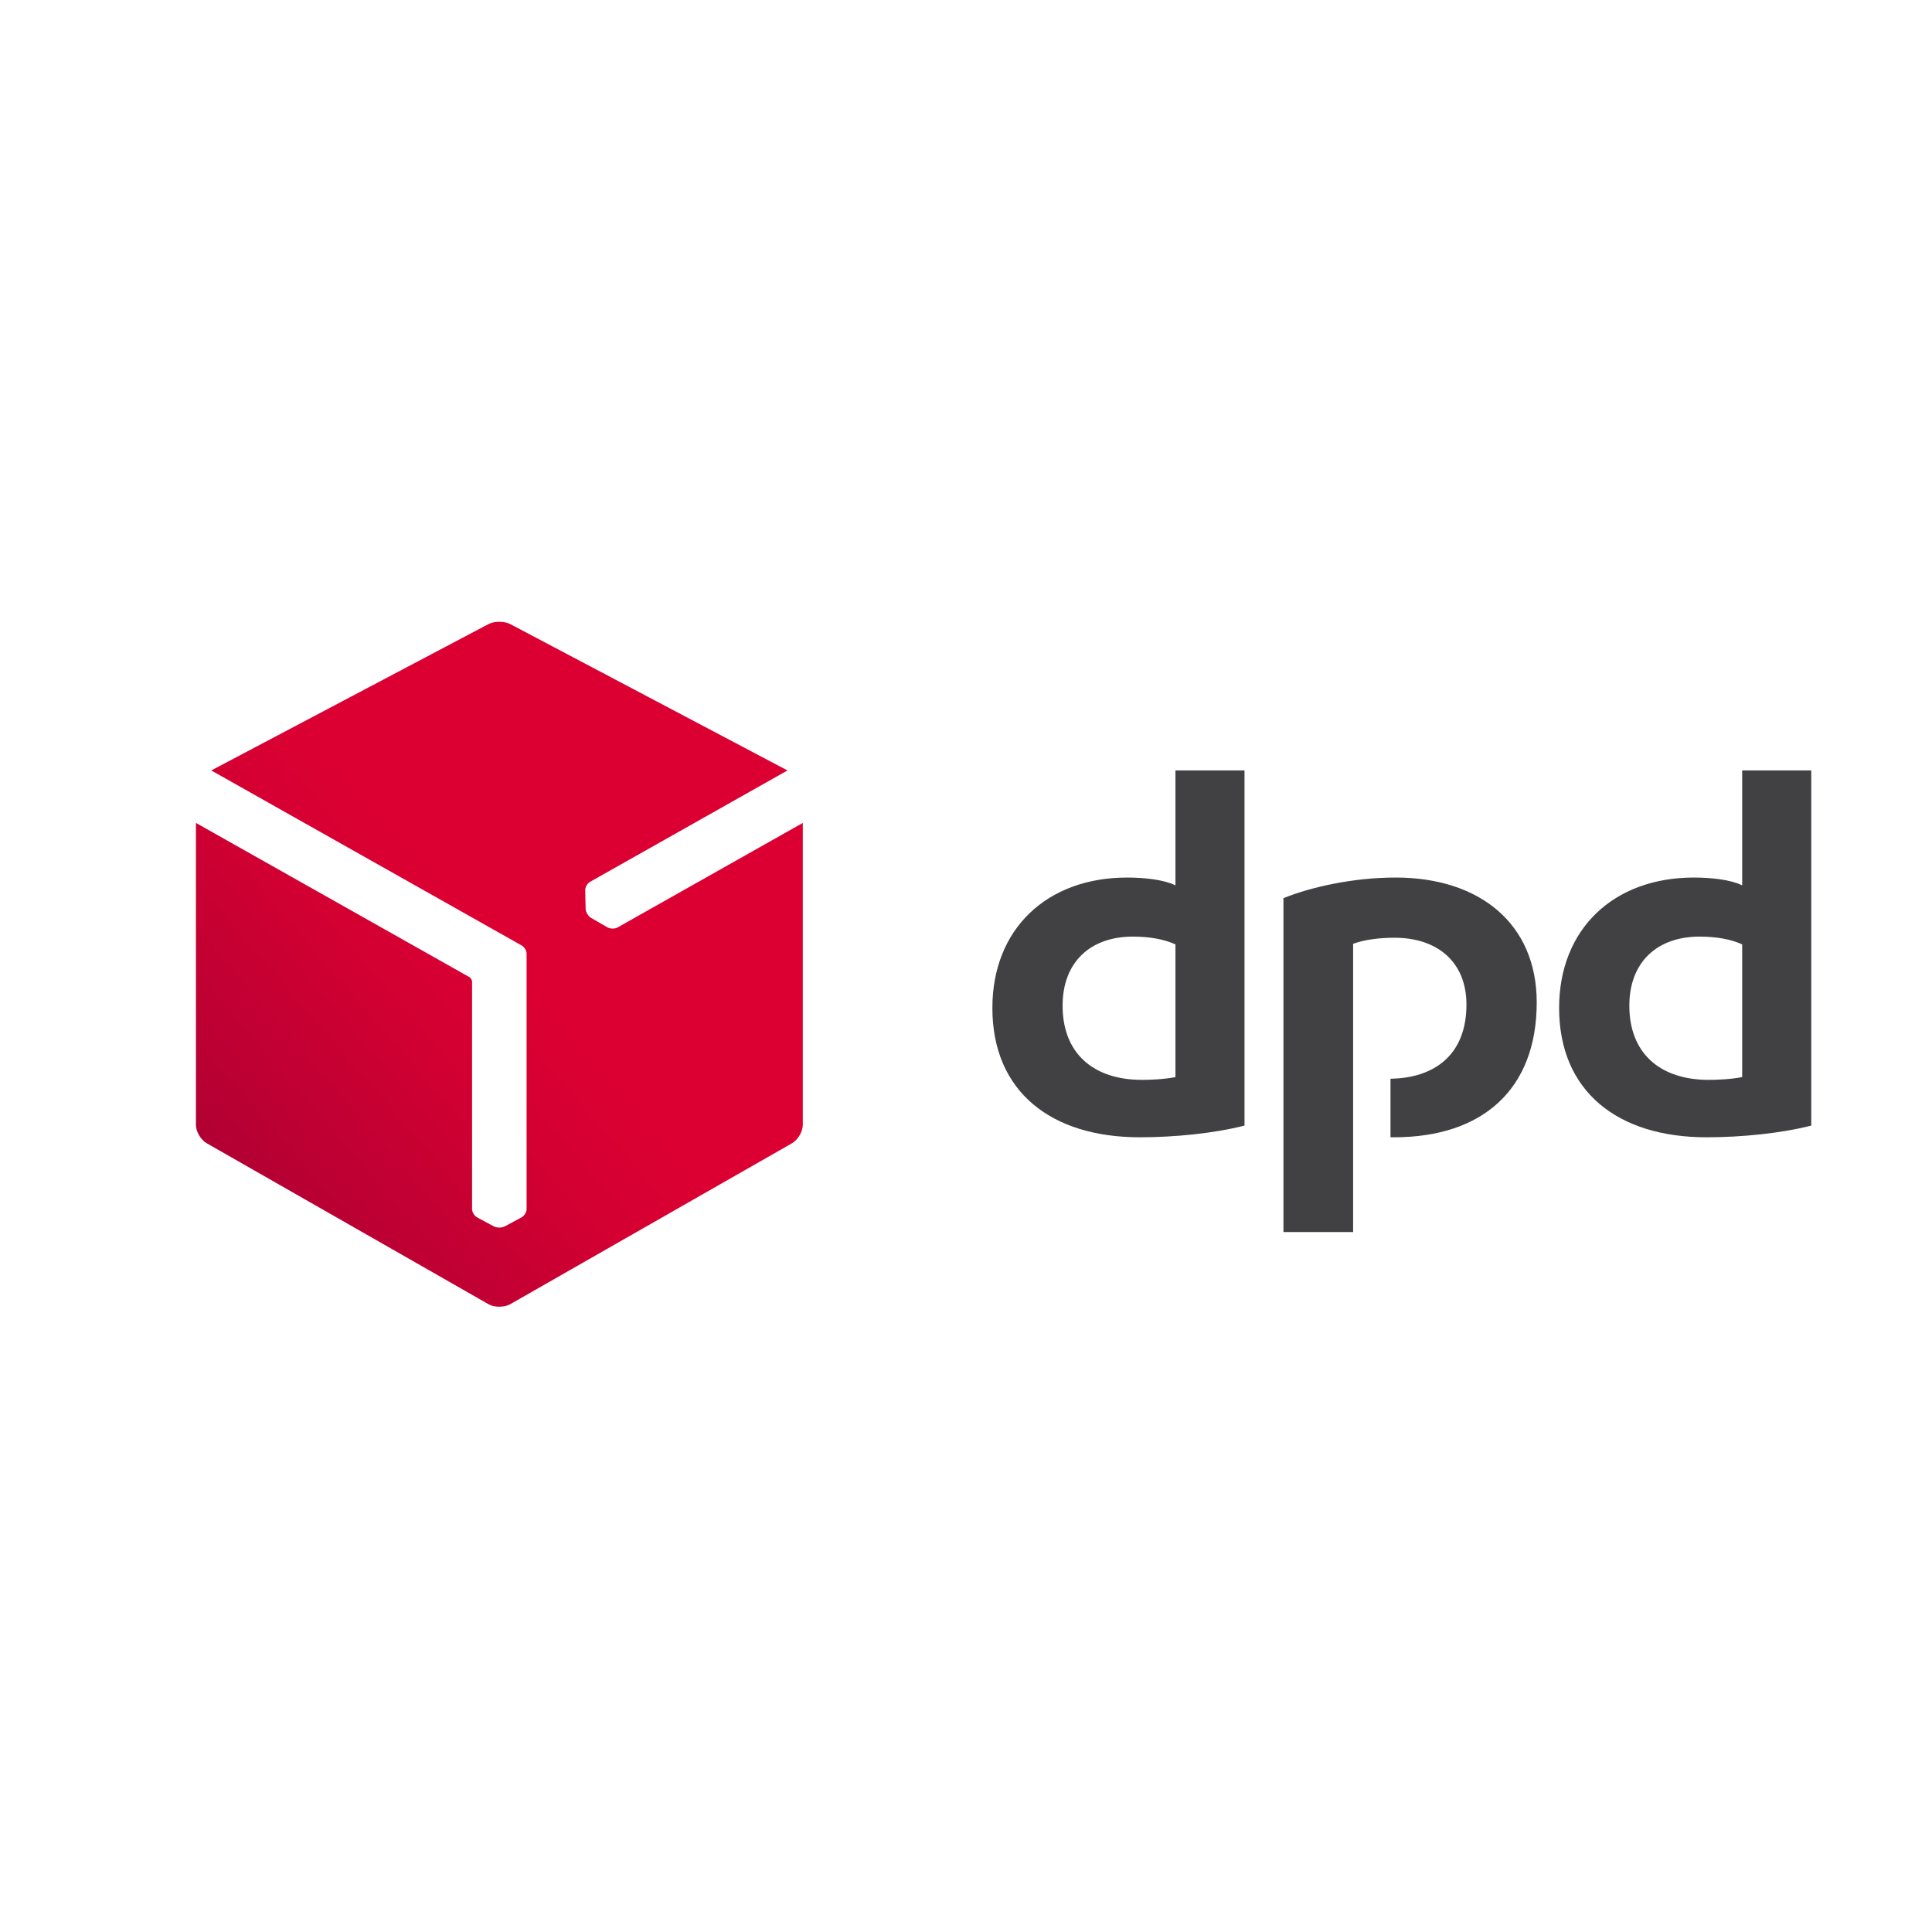
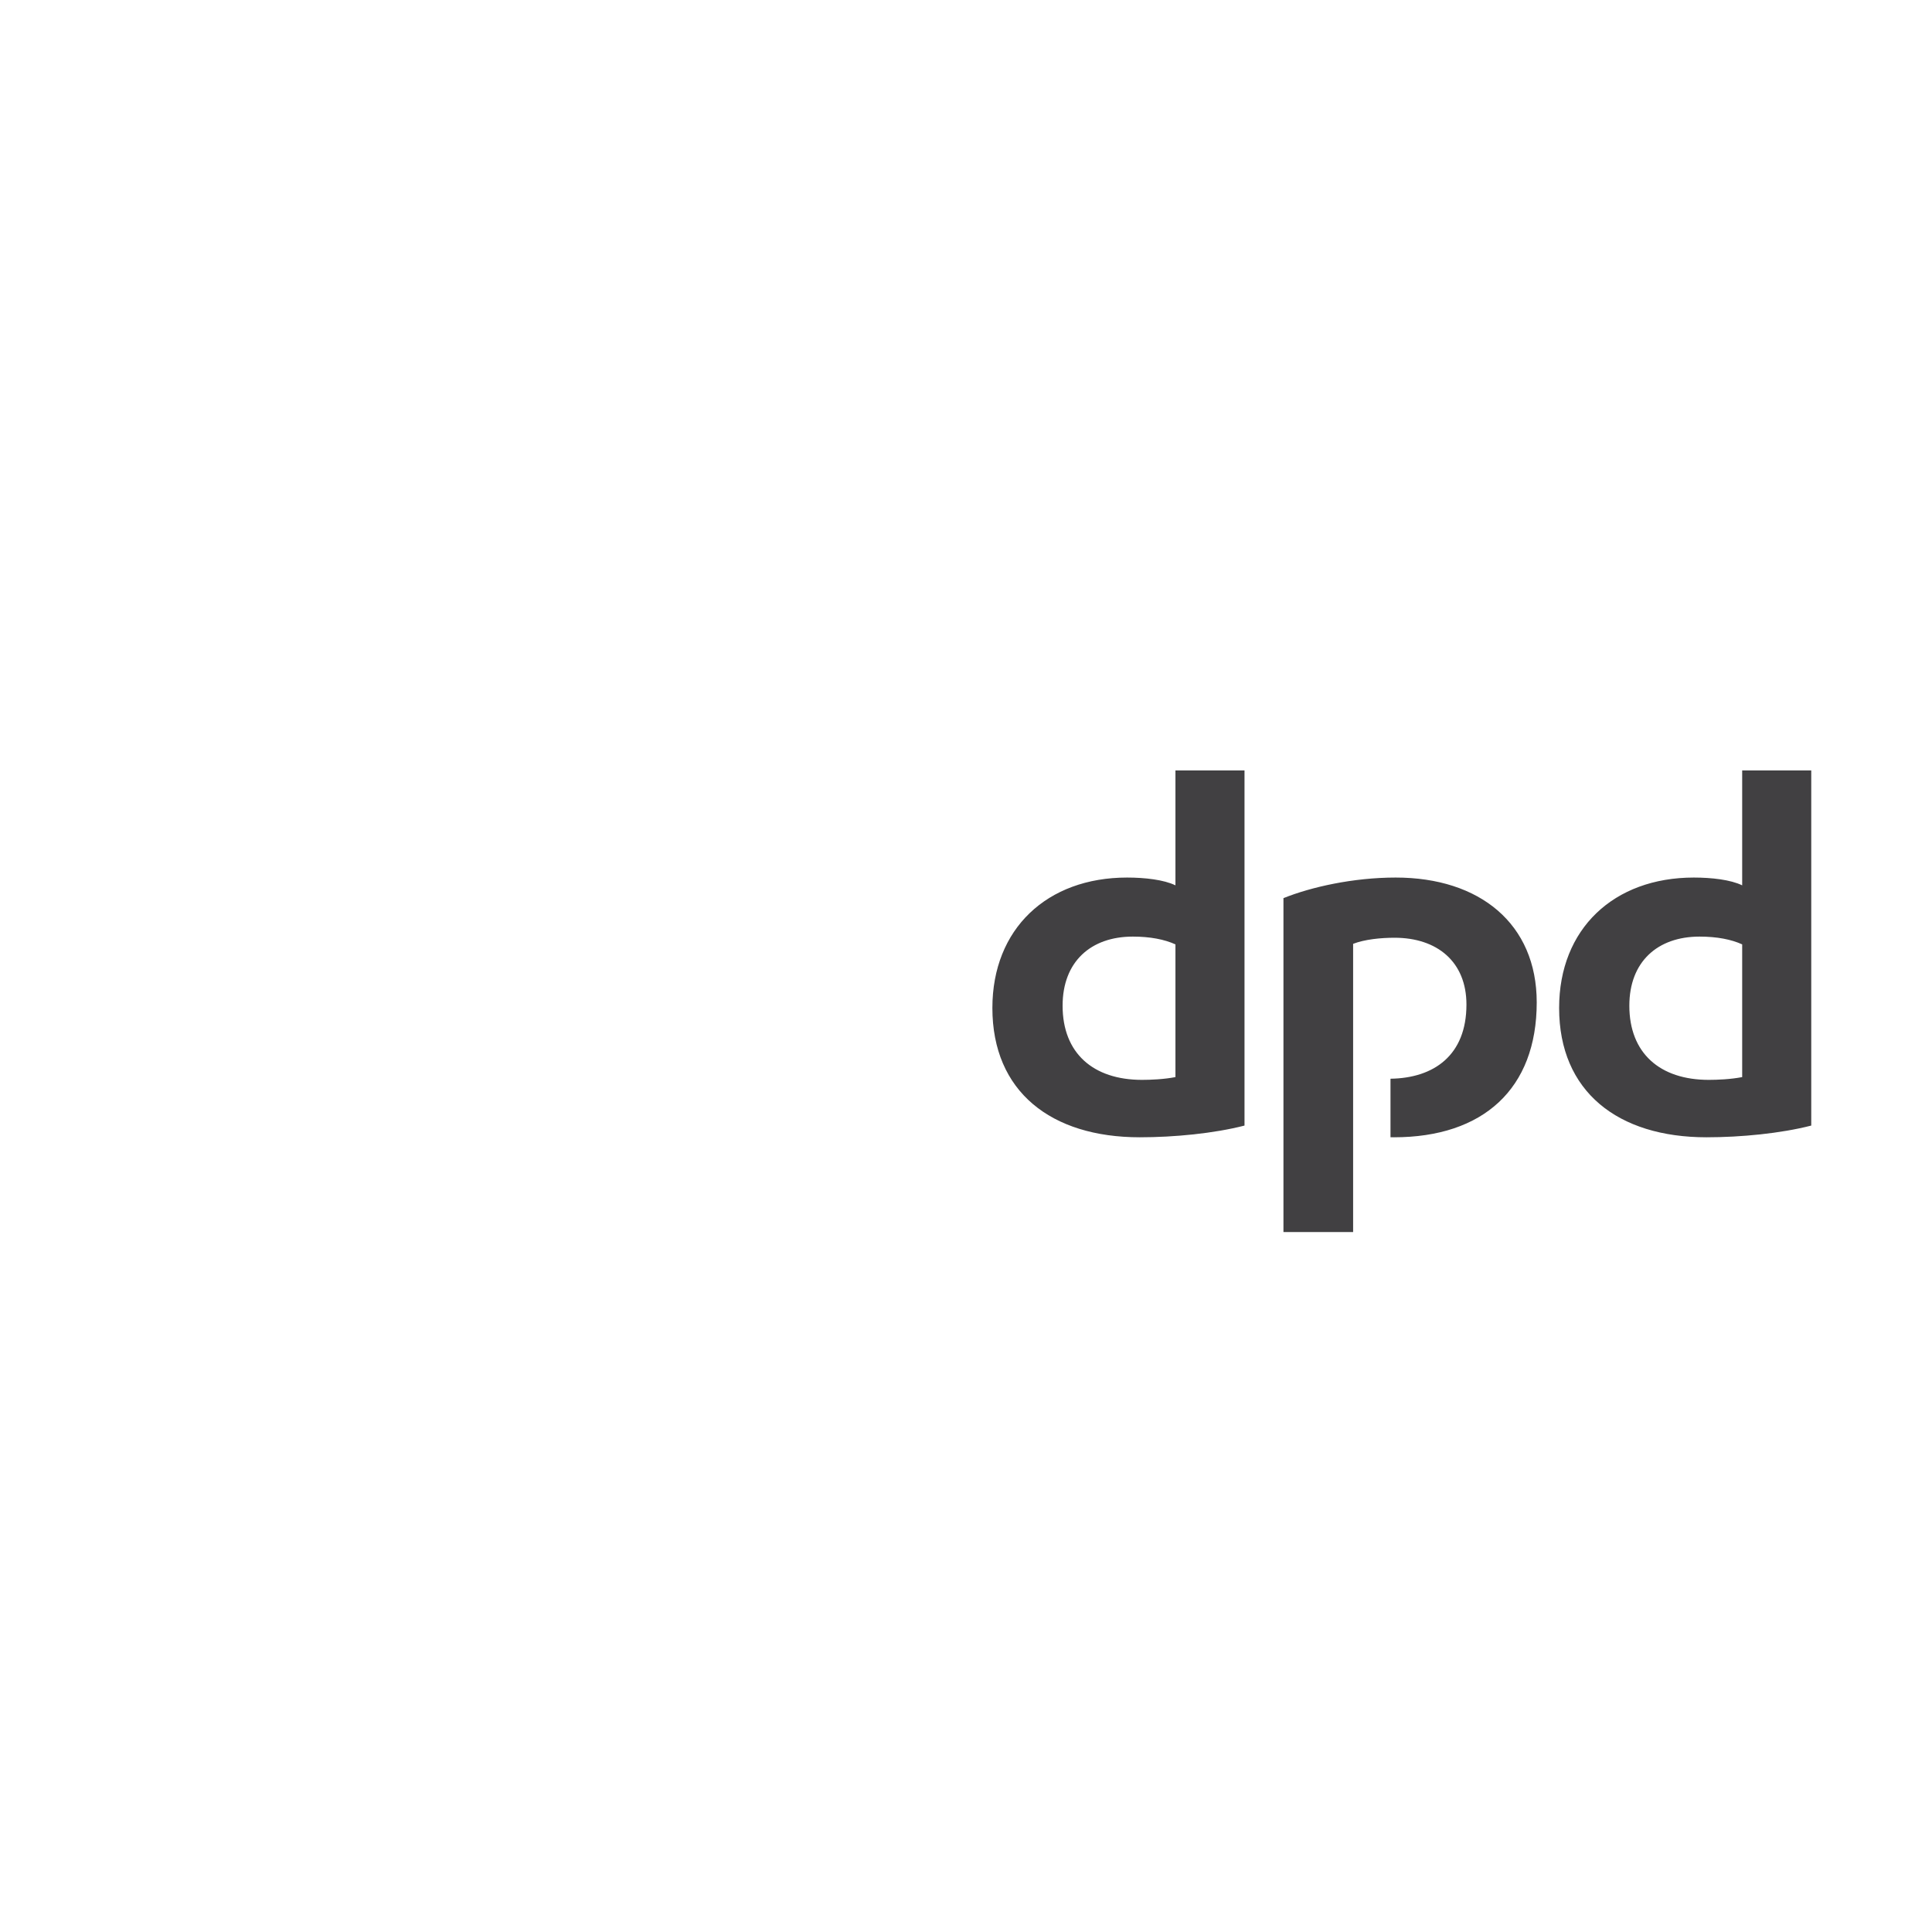
<svg xmlns="http://www.w3.org/2000/svg" width="32" height="32" fill="none" viewBox="0 0 32 32">
  <rect width="32" height="32" fill="white" />
  <path fill="white" fill-rule="evenodd" d="M32 29.5C32 30.881 30.881 32 29.5 32H2.5C1.119 32 0 30.881 0 29.5V2.5C0 1.119 1.119 0 2.5 0H29.5C30.881 0 32 1.119 32 2.5V29.5Z" clip-rule="evenodd" />
  <g clip-path="url(#clip0_119_3251)">
    <path fill="#414042" d="M20.613 18.643C20.108 18.773 19.45 18.837 18.878 18.837C17.409 18.837 16.437 18.08 16.437 16.695C16.437 15.384 17.343 14.535 18.668 14.535C18.963 14.535 19.278 14.571 19.469 14.664V12.761H20.613V18.643ZM19.469 15.642C19.287 15.559 19.049 15.513 18.763 15.513C18.067 15.513 17.6 15.929 17.6 16.658C17.6 17.443 18.105 17.886 18.916 17.886C19.059 17.886 19.278 17.877 19.469 17.84V15.642V15.642ZM30 18.643C29.494 18.773 28.837 18.837 28.265 18.837C26.797 18.837 25.824 18.08 25.824 16.695C25.824 15.384 26.73 14.535 28.055 14.535C28.351 14.535 28.665 14.571 28.856 14.664V12.761H30V18.643H30ZM28.856 15.642C28.675 15.559 28.436 15.513 28.15 15.513C27.454 15.513 26.987 15.929 26.987 16.658C26.987 17.443 27.492 17.886 28.303 17.886C28.446 17.886 28.665 17.877 28.856 17.84V15.642ZM22.412 15.633C22.602 15.559 22.869 15.532 23.098 15.532C23.803 15.532 24.289 15.929 24.289 16.639C24.289 17.478 23.751 17.857 23.031 17.867V18.836C23.049 18.836 23.069 18.837 23.088 18.837C24.566 18.837 25.453 18.034 25.453 16.603C25.453 15.301 24.509 14.535 23.117 14.535C22.412 14.535 21.715 14.692 21.258 14.876V20.407H22.412V15.633Z" />
-     <path fill="url(#paint0_linear_119_3251)" d="M10.228 15.362C10.181 15.388 10.107 15.386 10.06 15.359L9.788 15.202C9.766 15.189 9.746 15.168 9.731 15.142C9.73 15.14 9.729 15.139 9.728 15.137C9.71 15.11 9.701 15.081 9.7 15.054L9.693 14.747C9.691 14.696 9.726 14.633 9.773 14.606L13.043 12.761L8.455 10.339C8.404 10.312 8.338 10.299 8.271 10.299C8.204 10.298 8.137 10.312 8.087 10.339L3.499 12.761L8.639 15.659C8.686 15.684 8.722 15.744 8.722 15.798V20.026C8.722 20.079 8.683 20.14 8.635 20.165L8.359 20.314C8.336 20.325 8.306 20.332 8.276 20.332C8.274 20.332 8.272 20.332 8.271 20.332C8.237 20.332 8.207 20.326 8.182 20.314L7.905 20.165C7.858 20.14 7.819 20.079 7.819 20.026L7.819 16.257C7.817 16.229 7.796 16.196 7.773 16.183L3.245 13.63V18.631C3.245 18.743 3.326 18.881 3.426 18.937L8.09 21.601C8.14 21.63 8.205 21.644 8.271 21.643C8.337 21.643 8.402 21.63 8.452 21.601L13.116 18.937C13.216 18.88 13.297 18.743 13.297 18.631V13.63L10.228 15.362Z" />
  </g>
  <defs>
    <linearGradient id="paint0_linear_119_3251" x1="3.293" x2="8.247" y1="19.926" y2="15.634" gradientUnits="userSpaceOnUse">
      <stop stop-color="#A90034" />
      <stop offset="0.272" stop-color="#BB0033" />
      <stop offset="0.723" stop-color="#D30032" />
      <stop offset="1" stop-color="#DC0032" />
    </linearGradient>
    <clipPath id="clip0_119_3251">
      <rect width="27" height="12" fill="white" transform="translate(3 10)" />
    </clipPath>
  </defs>
</svg>